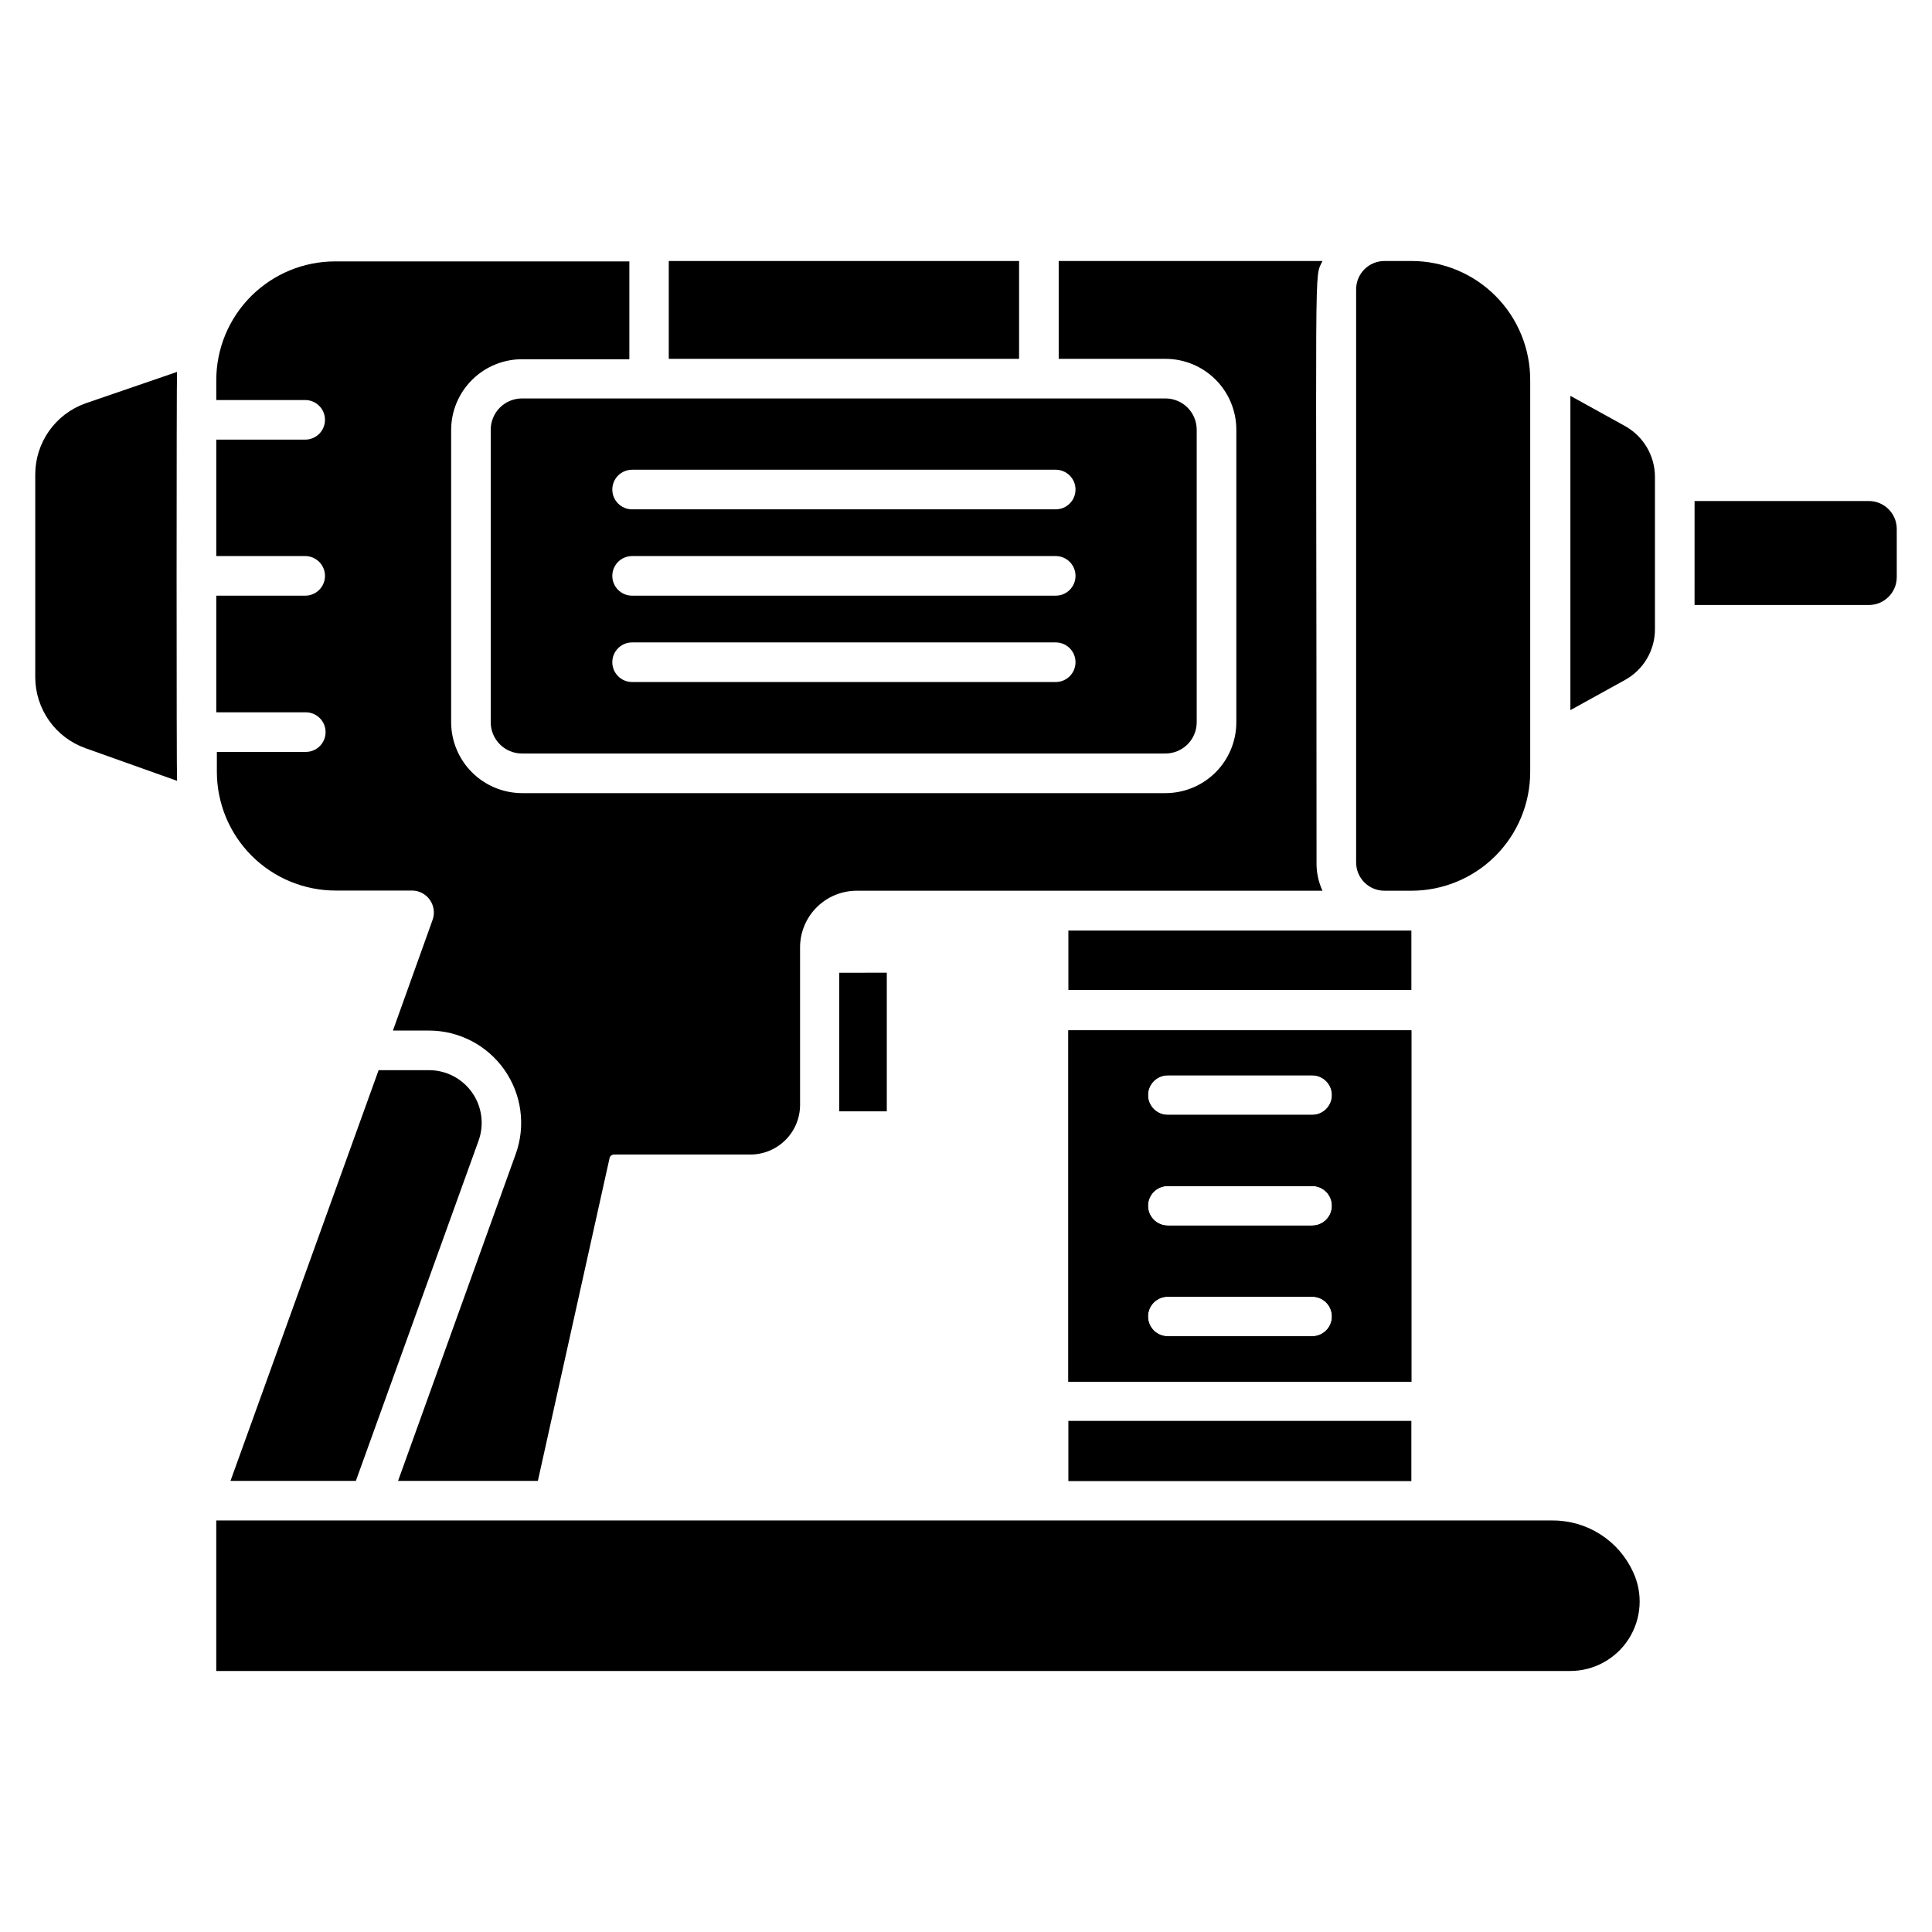
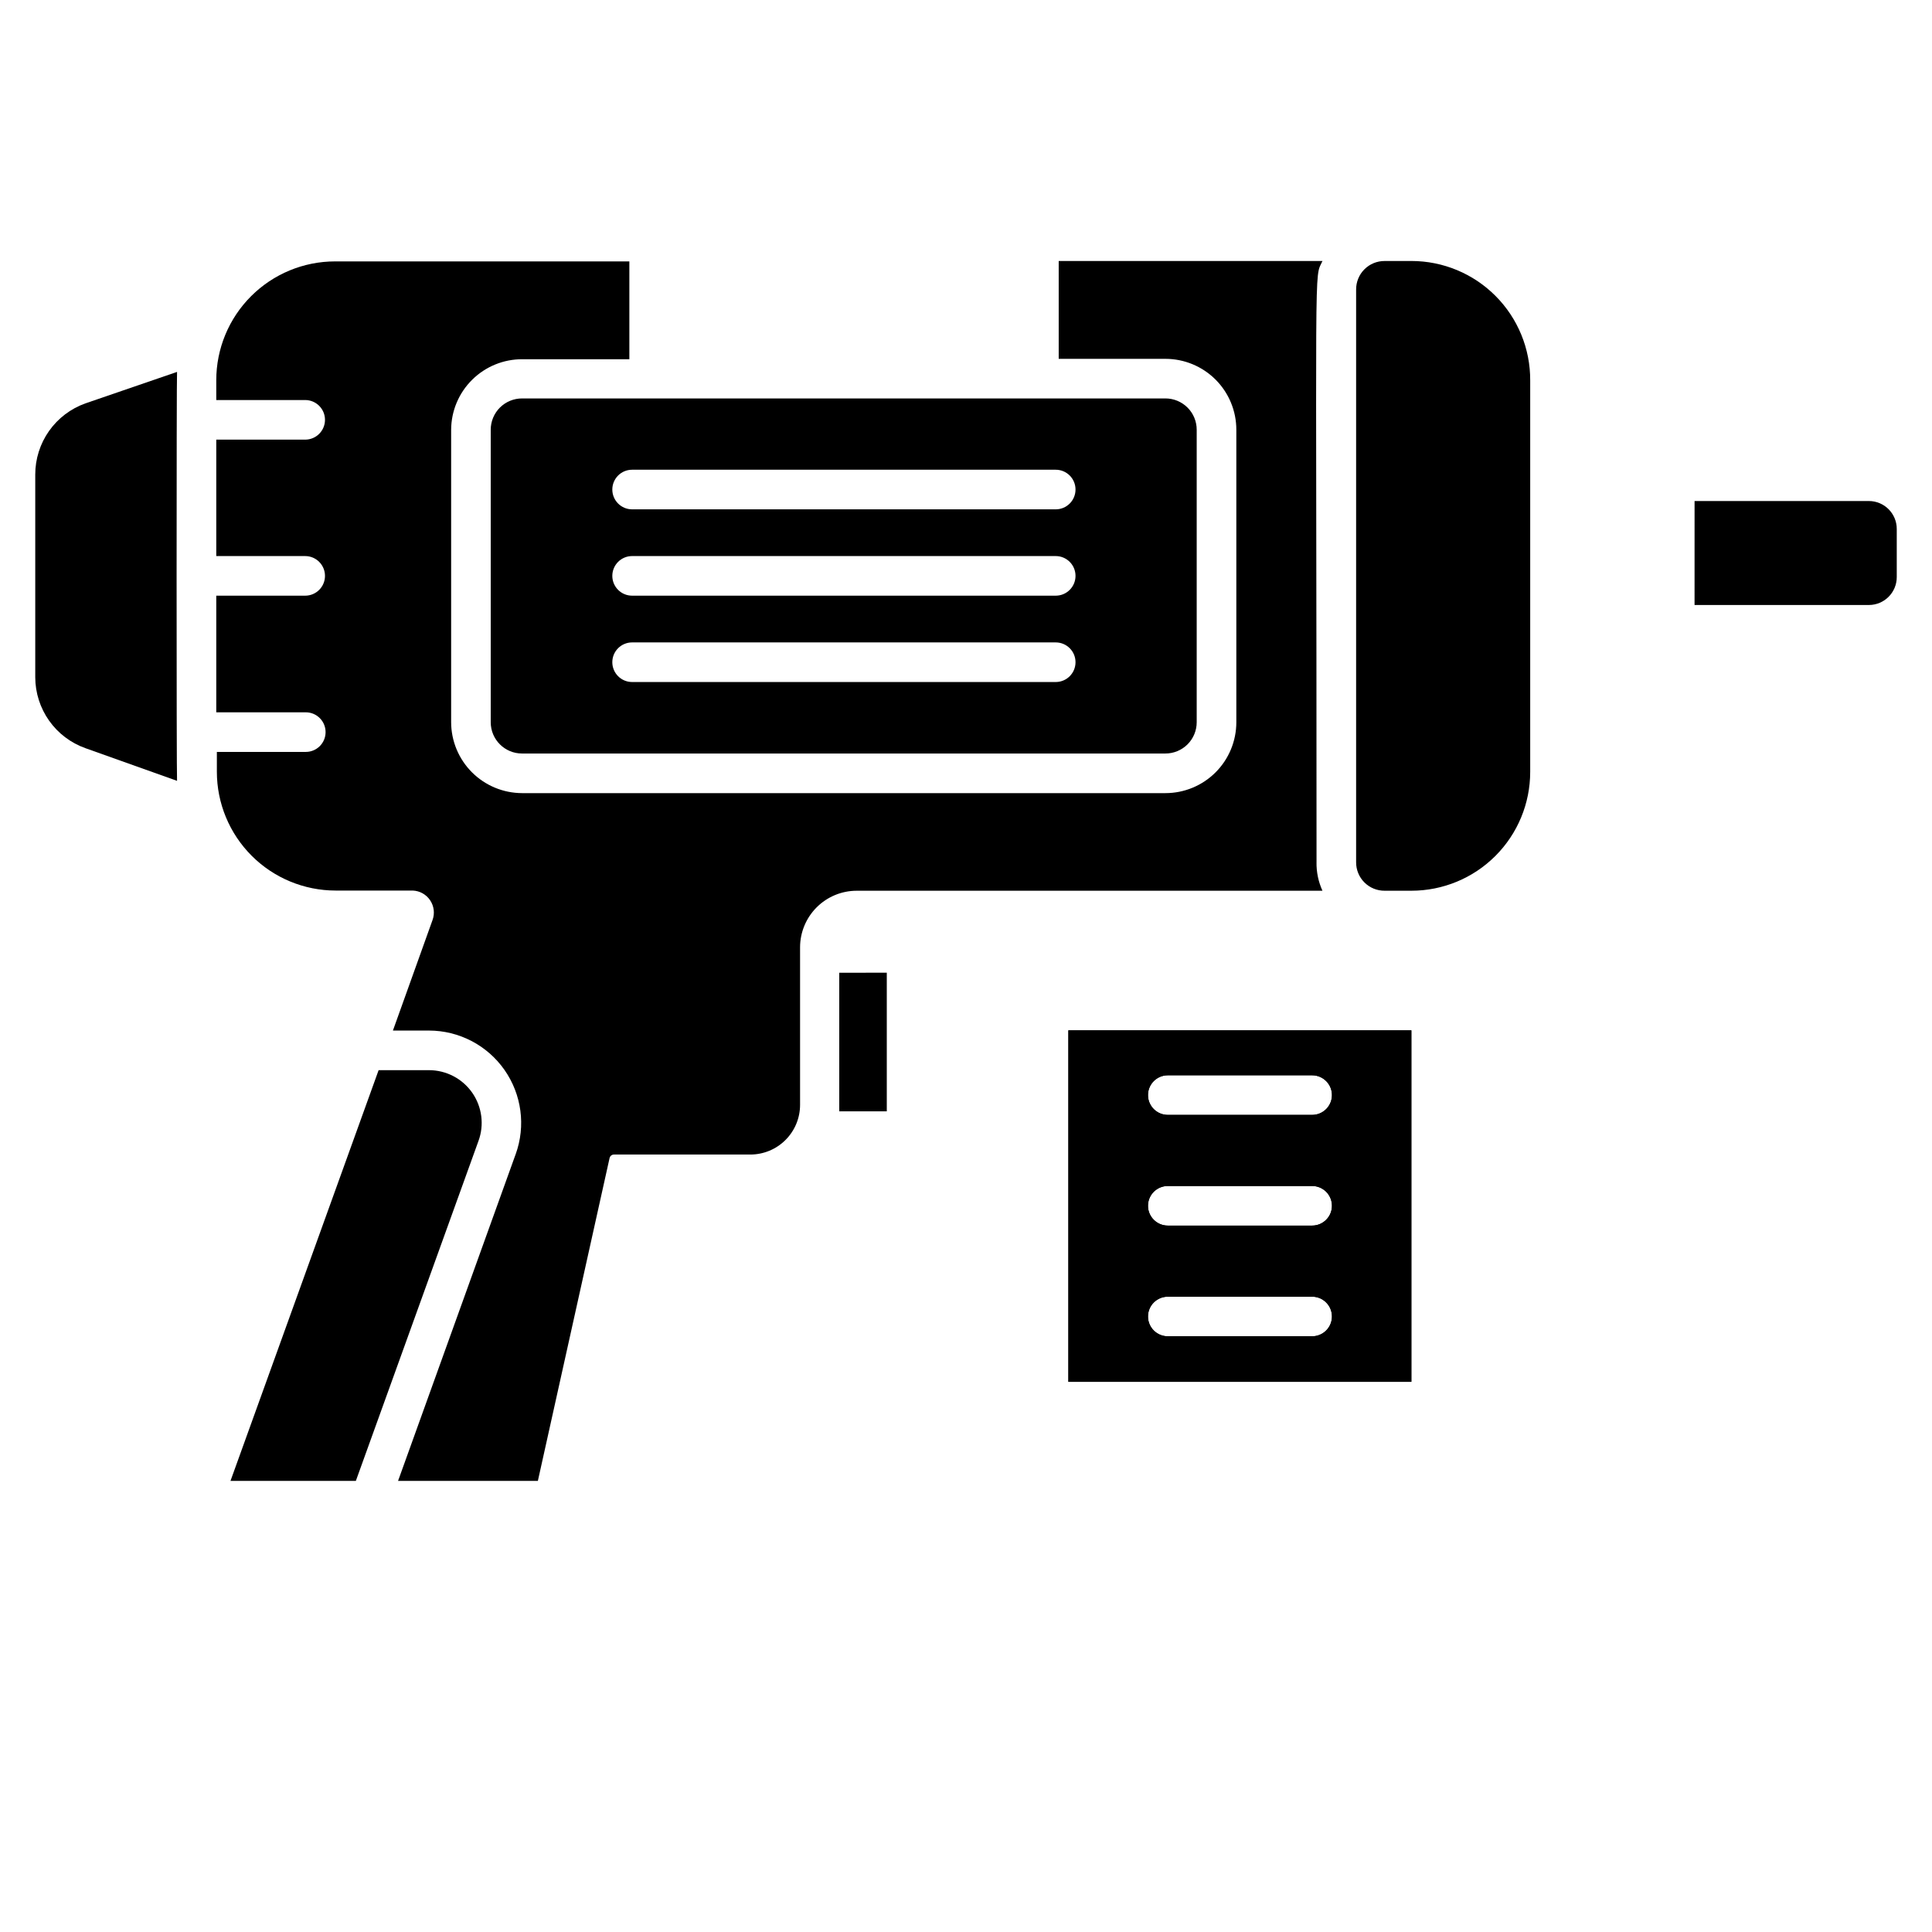
<svg xmlns="http://www.w3.org/2000/svg" fill="#000000" width="800px" height="800px" version="1.1" viewBox="144 144 512 512">
  <g>
    <path d="m492.89 372.5c-0.043 2.606 0.496 5.184 1.574 7.555h-123.48c-3.961 0.016-7.758 1.594-10.559 4.398-2.805 2.801-4.383 6.598-4.398 10.559v41.723c0.016 3.504-1.367 6.867-3.84 9.348-2.473 2.484-5.828 3.879-9.332 3.879h-36.105c-0.578-0.016-1.082 0.379-1.207 0.941l-19 85.543h-37.051l31.172-86.594 0.004 0.004c2.699-7.492 1.582-15.828-2.992-22.344s-12.035-10.398-19.996-10.406h-9.551l10.496-29.285v0.004c0.641-1.75 0.402-3.699-0.637-5.246-1.035-1.547-2.75-2.504-4.613-2.574h-20.414c-8.352 0-16.359-3.316-22.266-9.223-5.902-5.906-9.223-13.914-9.223-22.266v-5.246h23.562l0.004-0.004c2.898 0 5.246-2.348 5.246-5.246 0-2.898-2.348-5.25-5.246-5.25h-23.723v-30.91h23.562c2.898 0 5.25-2.348 5.25-5.246 0-2.898-2.352-5.25-5.25-5.25h-23.562v-30.855h23.562c2.898 0 5.25-2.352 5.25-5.25 0-2.898-2.352-5.246-5.25-5.246h-23.562v-5.25c0-8.352 3.316-16.359 9.223-22.266s13.914-9.223 22.266-9.223h77.984v25.926h-28.34c-4.981-0.027-9.77 1.926-13.312 5.43-3.547 3.504-5.551 8.27-5.578 13.254v77.512c0.012 4.981 1.996 9.75 5.516 13.27 3.523 3.523 8.293 5.504 13.273 5.519h170.51c4.981 0 9.762-1.98 13.285-5.504 3.523-3.523 5.5-8.301 5.5-13.285v-77.512c0-4.984-1.977-9.762-5.5-13.285-3.523-3.523-8.305-5.504-13.285-5.504h-28.289v-25.926h69.902c-2.309 5.039-1.574-5.562-1.574 159.33z" />
    <path d="m518.03 213.17h-7.086c-2.008-0.012-3.938 0.777-5.359 2.199-1.422 1.422-2.211 3.352-2.199 5.359v151.77c-0.012 2.008 0.777 3.938 2.199 5.359 1.422 1.418 3.352 2.211 5.359 2.195h7.086c8.352 0 16.359-3.316 22.266-9.223 5.902-5.902 9.223-13.914 9.223-22.266v-103.75c0.039-8.379-3.258-16.43-9.168-22.367-5.91-5.941-13.941-9.281-22.32-9.281z" />
    <path d="m270.79 446.39-32.484 90.055h-33.223l39.254-108.84h13.332c4.57-0.004 8.852 2.223 11.469 5.969 2.613 3.746 3.231 8.535 1.652 12.82z" />
-     <path d="m560.01 586.83h-358.7v-39.887h354.19c4.492-0.008 8.895 1.281 12.672 3.711 3.781 2.43 6.777 5.898 8.637 9.988 2.66 5.719 2.207 12.402-1.199 17.711-3.402 5.309-9.289 8.508-15.594 8.477z" />
    <path d="m190.92 350.93-24.297-8.66c-3.879-1.383-7.238-3.93-9.613-7.293-2.375-3.363-3.656-7.375-3.668-11.492v-53.742c0-4.125 1.277-8.152 3.652-11.523 2.379-3.375 5.742-5.93 9.629-7.316l24.297-8.344c-0.156 1.207-0.156 107.01 0 108.37z" />
    <path d="m379.01 401.78v36.734l-12.598 0.004v-36.734z" />
    <path d="m452.85 249.59h-170.46c-2.207-0.012-4.332 0.855-5.898 2.41-1.566 1.559-2.445 3.676-2.445 5.883v77.512c0 4.582 3.711 8.293 8.293 8.293h170.51c2.199 0 4.305-0.875 5.863-2.43 1.555-1.555 2.426-3.664 2.426-5.863v-77.512c0-2.199-0.871-4.309-2.426-5.863-1.559-1.555-3.664-2.43-5.863-2.43zm-29.074 75.152h-112.26c-2.898 0-5.246-2.352-5.246-5.25 0-2.898 2.348-5.246 5.246-5.246h112.26c2.898 0 5.246 2.348 5.246 5.246 0 2.898-2.348 5.25-5.246 5.25zm0-22.883h-112.26c-2.898 0-5.246-2.348-5.246-5.246 0-2.898 2.348-5.25 5.246-5.25h112.26c2.898 0 5.246 2.352 5.246 5.25 0 2.898-2.348 5.246-5.246 5.246zm0-22.883-112.26 0.004c-2.898 0-5.246-2.352-5.246-5.25 0-2.898 2.348-5.246 5.246-5.246h112.26c2.898 0 5.246 2.348 5.246 5.246 0 2.898-2.348 5.25-5.246 5.25z" />
-     <path d="m321.23 213.17h92.836v25.926h-92.836z" />
-     <path d="m518.03 390.61v15.742h-90.898v-15.742z" />
    <path d="m427.13 417.05v93.152h90.898v-93.152zm64.605 81.082h-38.258c-2.898 0-5.25-2.352-5.25-5.25 0-2.898 2.352-5.246 5.25-5.246h38.258c2.898 0 5.246 2.348 5.246 5.246 0 2.898-2.348 5.25-5.246 5.25zm0-29.336h-38.258c-2.898 0-5.25-2.352-5.25-5.25 0-2.898 2.352-5.246 5.25-5.246h38.258c2.898 0 5.246 2.348 5.246 5.246 0 2.898-2.348 5.25-5.246 5.25zm0-29.336h-38.258c-2.898 0-5.25-2.352-5.25-5.25 0-2.898 2.352-5.246 5.25-5.246h38.258c2.898 0 5.246 2.348 5.246 5.246 0 2.898-2.348 5.25-5.246 5.25z" />
-     <path d="m427.13 520.55h90.895v15.953h-90.895z" />
    <path d="m427.13 417.05v93.152h90.898v-93.152zm64.605 81.082h-38.258c-2.898 0-5.25-2.352-5.25-5.25 0-2.898 2.352-5.246 5.25-5.246h38.258c2.898 0 5.246 2.348 5.246 5.246 0 2.898-2.348 5.25-5.246 5.25zm0-29.336h-38.258c-2.898 0-5.25-2.352-5.25-5.25 0-2.898 2.352-5.246 5.25-5.246h38.258c2.898 0 5.246 2.348 5.246 5.246 0 2.898-2.348 5.25-5.246 5.25zm0-29.336h-38.258c-2.898 0-5.25-2.352-5.25-5.25 0-2.898 2.352-5.246 5.25-5.246h38.258c2.898 0 5.246 2.348 5.246 5.246 0 2.898-2.348 5.25-5.246 5.25z" />
-     <path d="m582.58 270.37v40.41c-0.004 2.75-0.746 5.449-2.148 7.812-1.402 2.363-3.418 4.305-5.828 5.625l-14.434 7.977v-83.289l14.434 7.977v0.004c2.41 1.328 4.422 3.281 5.828 5.652 1.402 2.375 2.144 5.078 2.148 7.832z" />
    <path d="m646.66 284.18v12.754-0.004c0 4.09-3.312 7.402-7.402 7.402h-46.184l0.004-27.555h46.184-0.004c4.09 0 7.402 3.316 7.402 7.402z" />
  </g>
</svg>